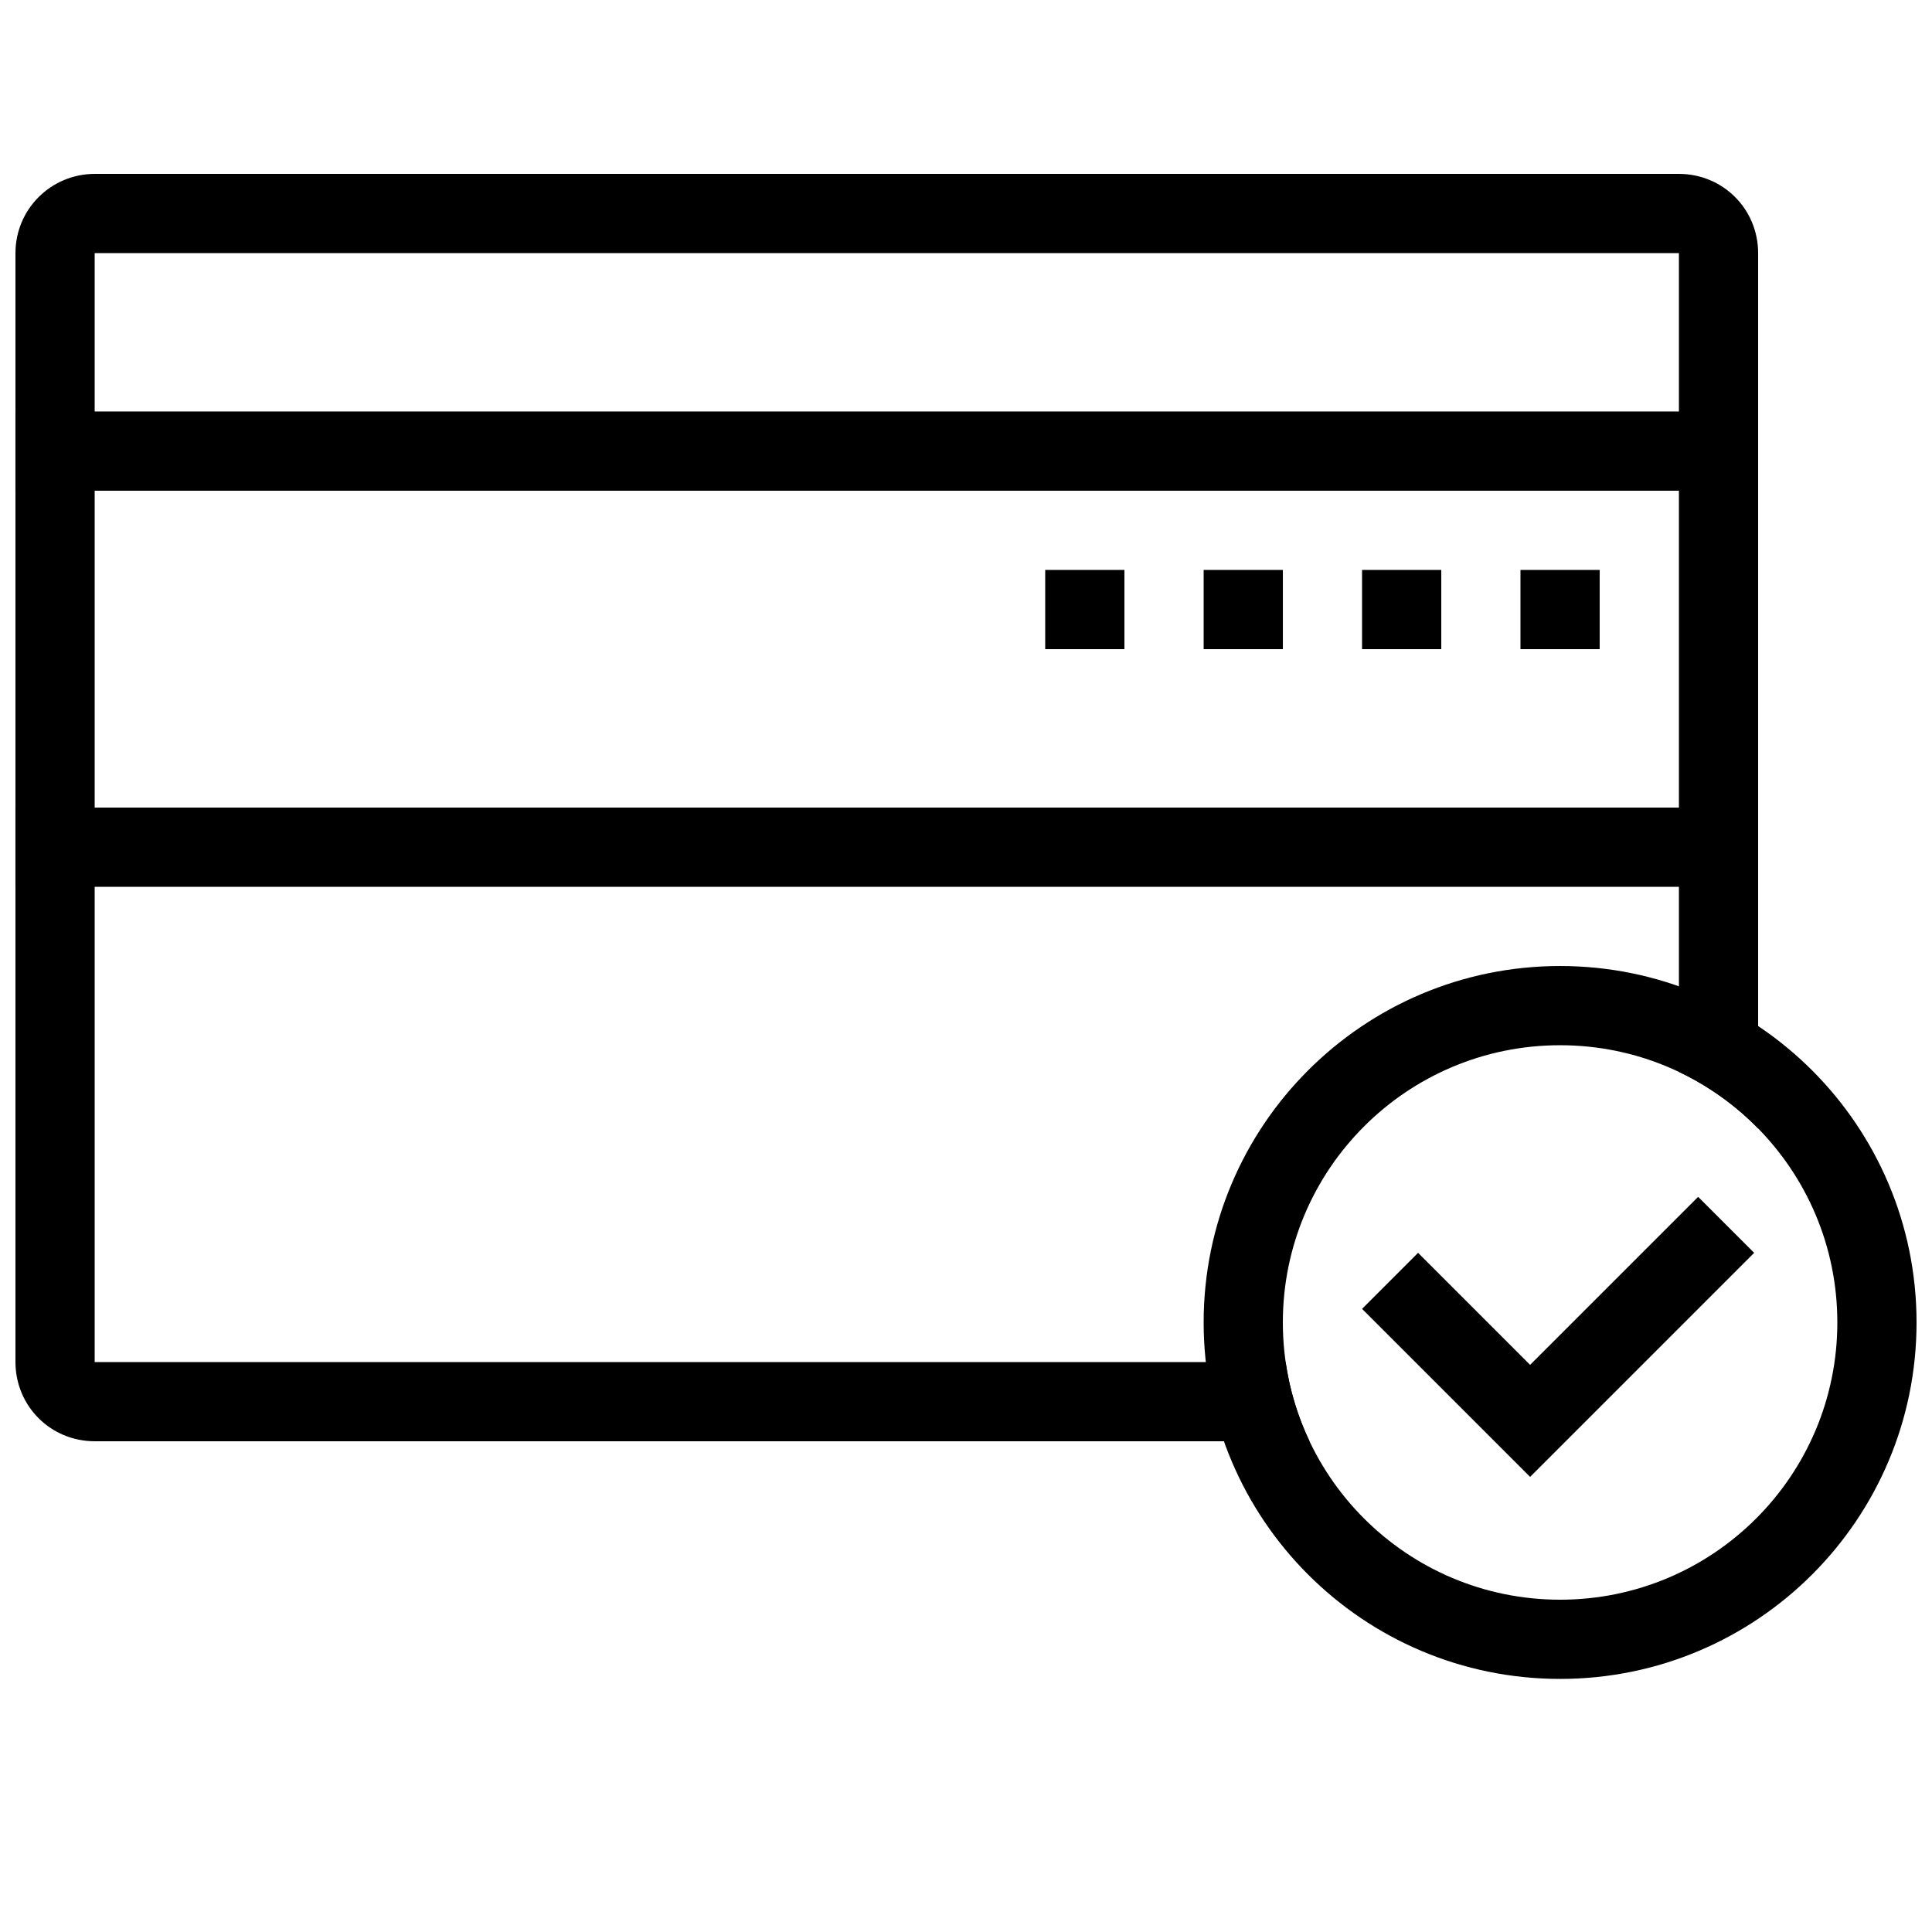
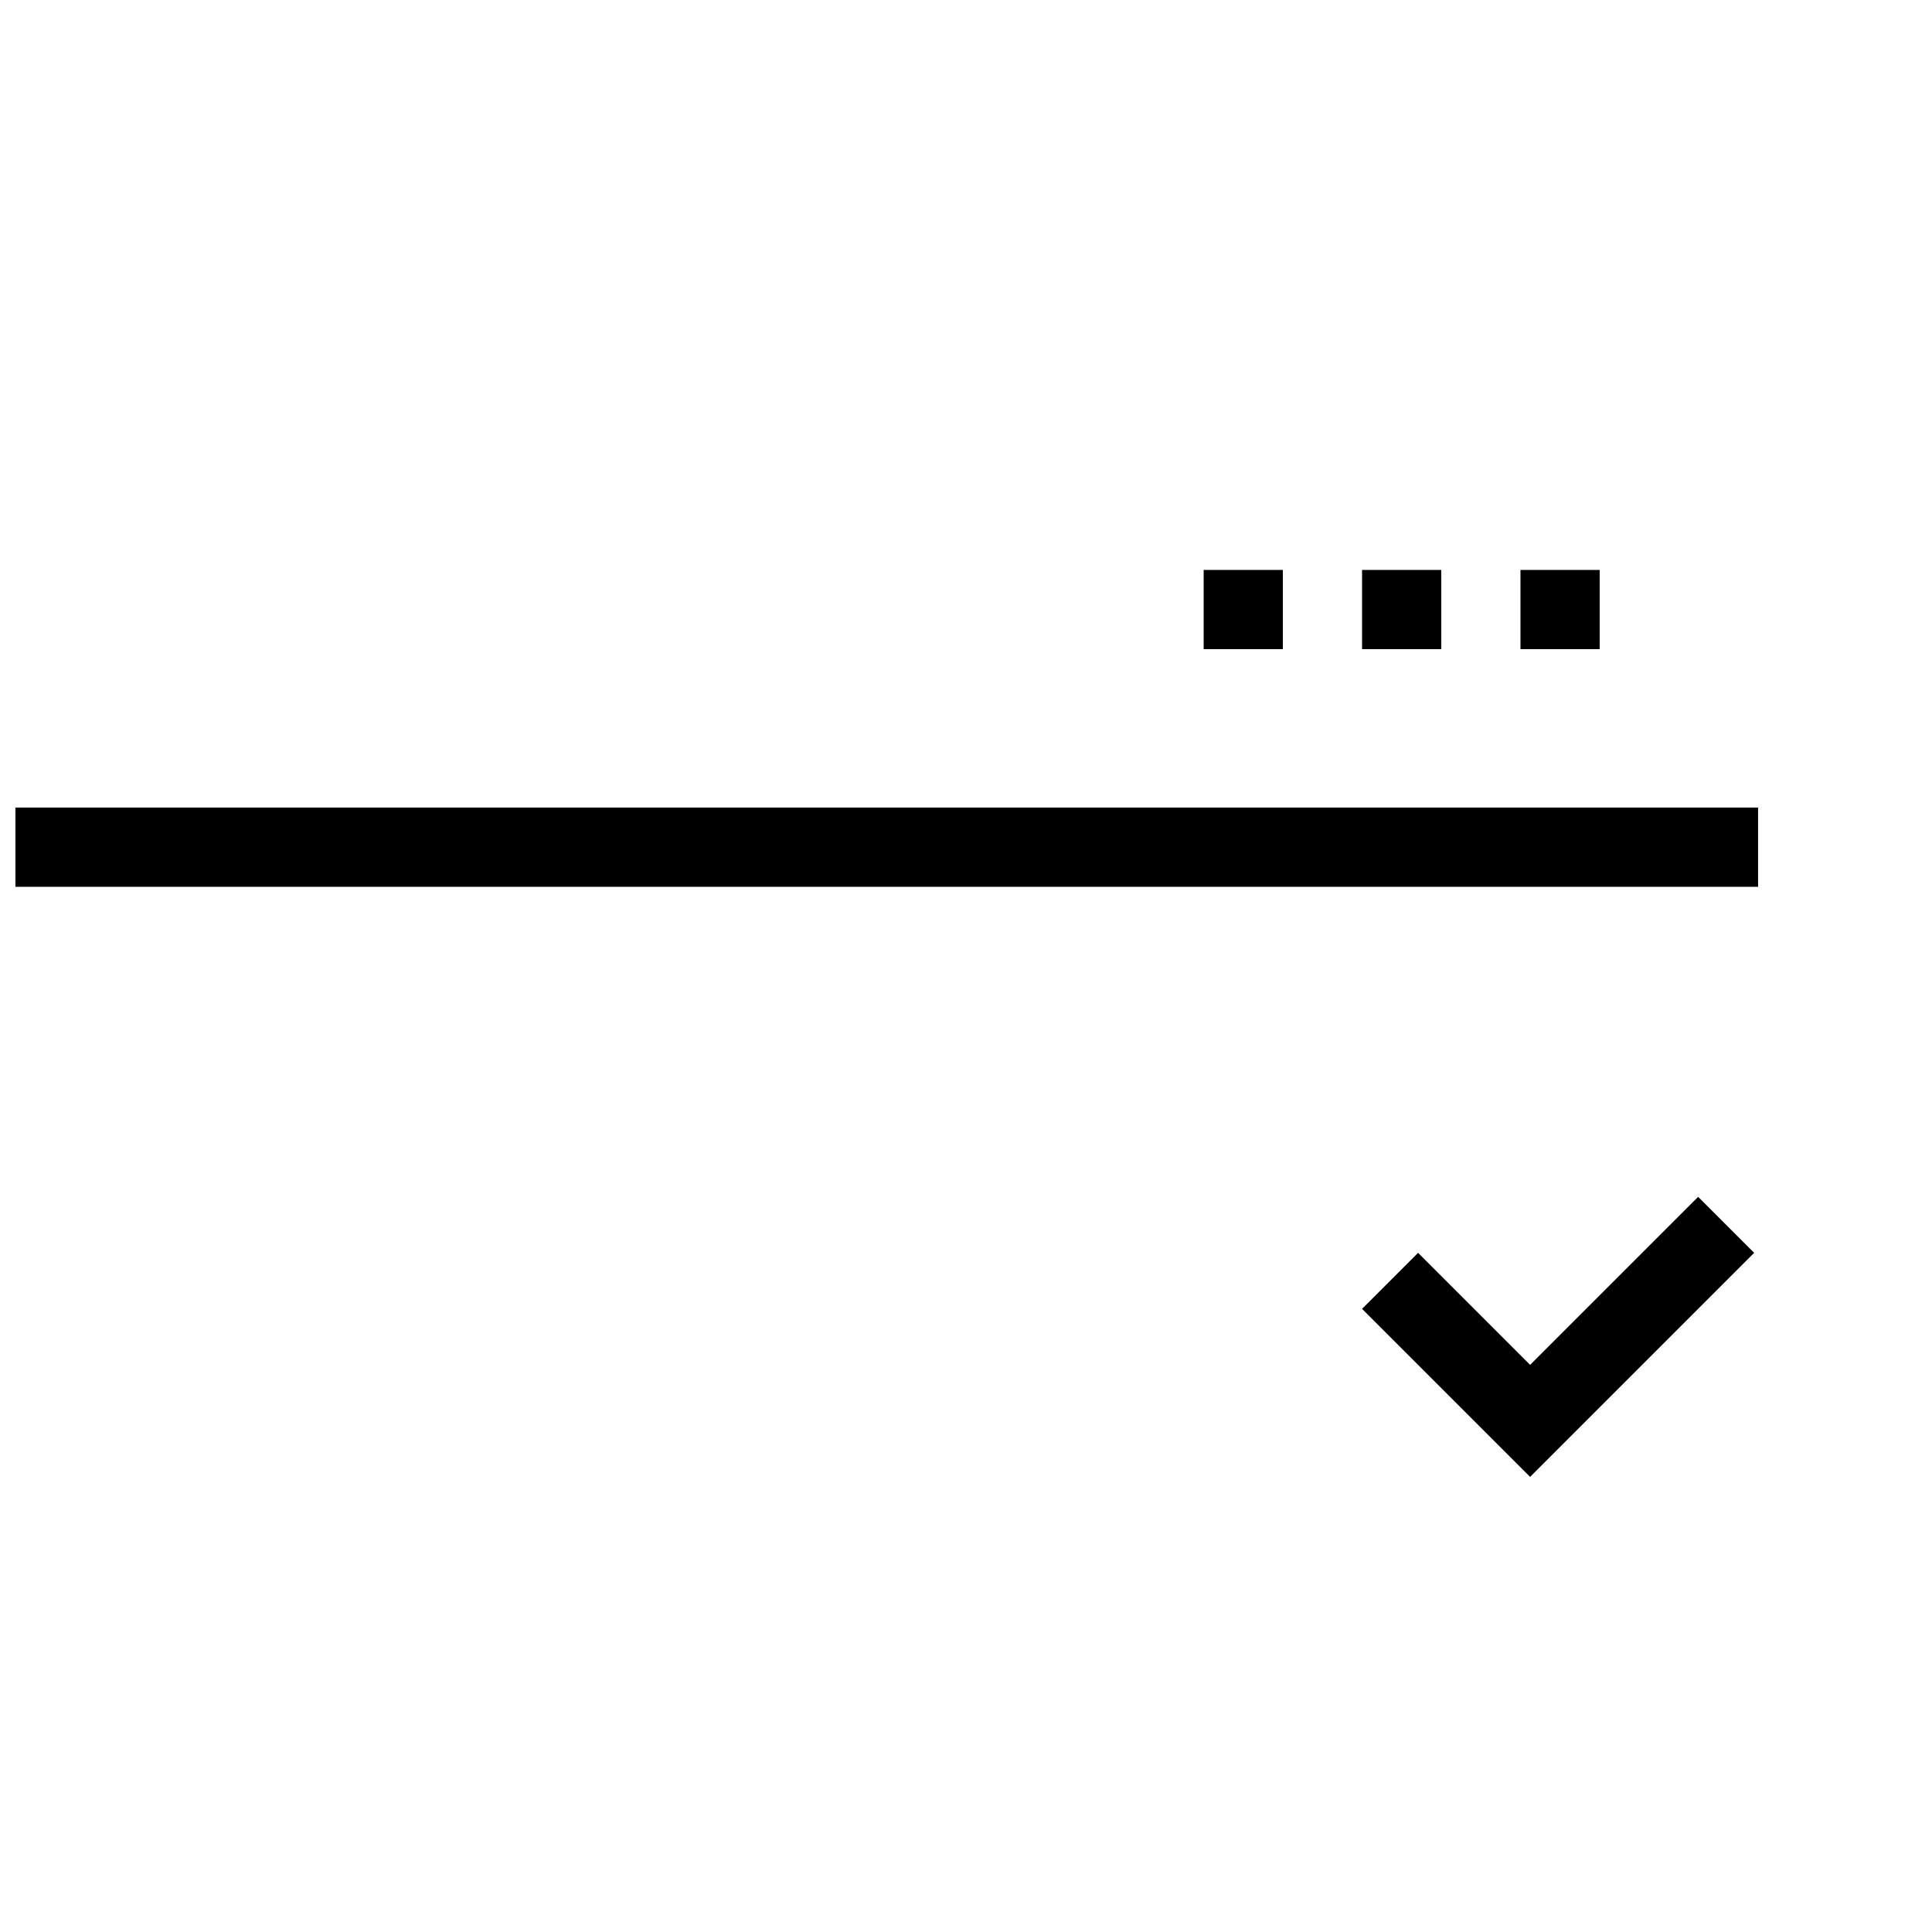
<svg xmlns="http://www.w3.org/2000/svg" width="800px" height="800px" version="1.1" viewBox="144 144 512 512">
  <defs>
    <clipPath id="d">
-       <path d="m148.09 190h461.91v336h-461.91z" />
-     </clipPath>
+       </clipPath>
    <clipPath id="c">
-       <path d="m148.09 253h461.91v22h-461.91z" />
-     </clipPath>
+       </clipPath>
    <clipPath id="b">
      <path d="m148.09 358h461.91v22h-461.91z" />
    </clipPath>
    <clipPath id="a">
-       <path d="m462 400h189.9v189h-189.9z" />
-     </clipPath>
+       </clipPath>
  </defs>
  <g clip-path="url(#d)">
    <path d="m491.04 525.95h-321.9c-11.816 0-21.043-9.406-21.043-21.008v-293.85c0-11.68 9.422-21.012 21.043-21.012h419.74c11.82 0 21.043 9.406 21.043 21.012v231.95c-6.023-6.148-13.121-11.246-20.992-14.98v-216.99h-419.84v293.89h315.62c1.059 7.414 3.227 14.469 6.328 20.992z" fill-rule="evenodd" />
  </g>
  <g clip-path="url(#c)">
    <path d="m148.09 253.05h461.82v20.992h-461.82z" fill-rule="evenodd" />
  </g>
  <g clip-path="url(#b)">
    <path d="m148.09 358.02h461.82v20.992h-461.82z" fill-rule="evenodd" />
  </g>
  <path d="m504.96 295.04h20.992v20.992h-20.992z" fill-rule="evenodd" />
-   <path d="m420.99 295.04h20.992v20.992h-20.992z" fill-rule="evenodd" />
  <path d="m462.98 295.04h20.992v20.992h-20.992z" fill-rule="evenodd" />
  <path d="m546.94 295.04h20.992v20.992h-20.992z" fill-rule="evenodd" />
  <g clip-path="url(#a)">
-     <path d="m557.44 588.93c52.172 0 94.465-42.293 94.465-94.465 0-52.168-42.293-94.461-94.465-94.461-52.168 0-94.461 42.293-94.461 94.461 0 52.172 42.293 94.465 94.461 94.465zm0-20.992c40.578 0 73.473-32.895 73.473-73.473 0-40.574-32.895-73.469-73.473-73.469-40.574 0-73.473 32.895-73.473 73.469 0 40.578 32.898 73.473 73.473 73.473z" fill-rule="evenodd" />
-   </g>
+     </g>
  <path d="m504.96 490.86 14.844-14.844 29.688 29.688 44.531-44.527 14.844 14.84-59.375 59.375z" fill-rule="evenodd" />
</svg>